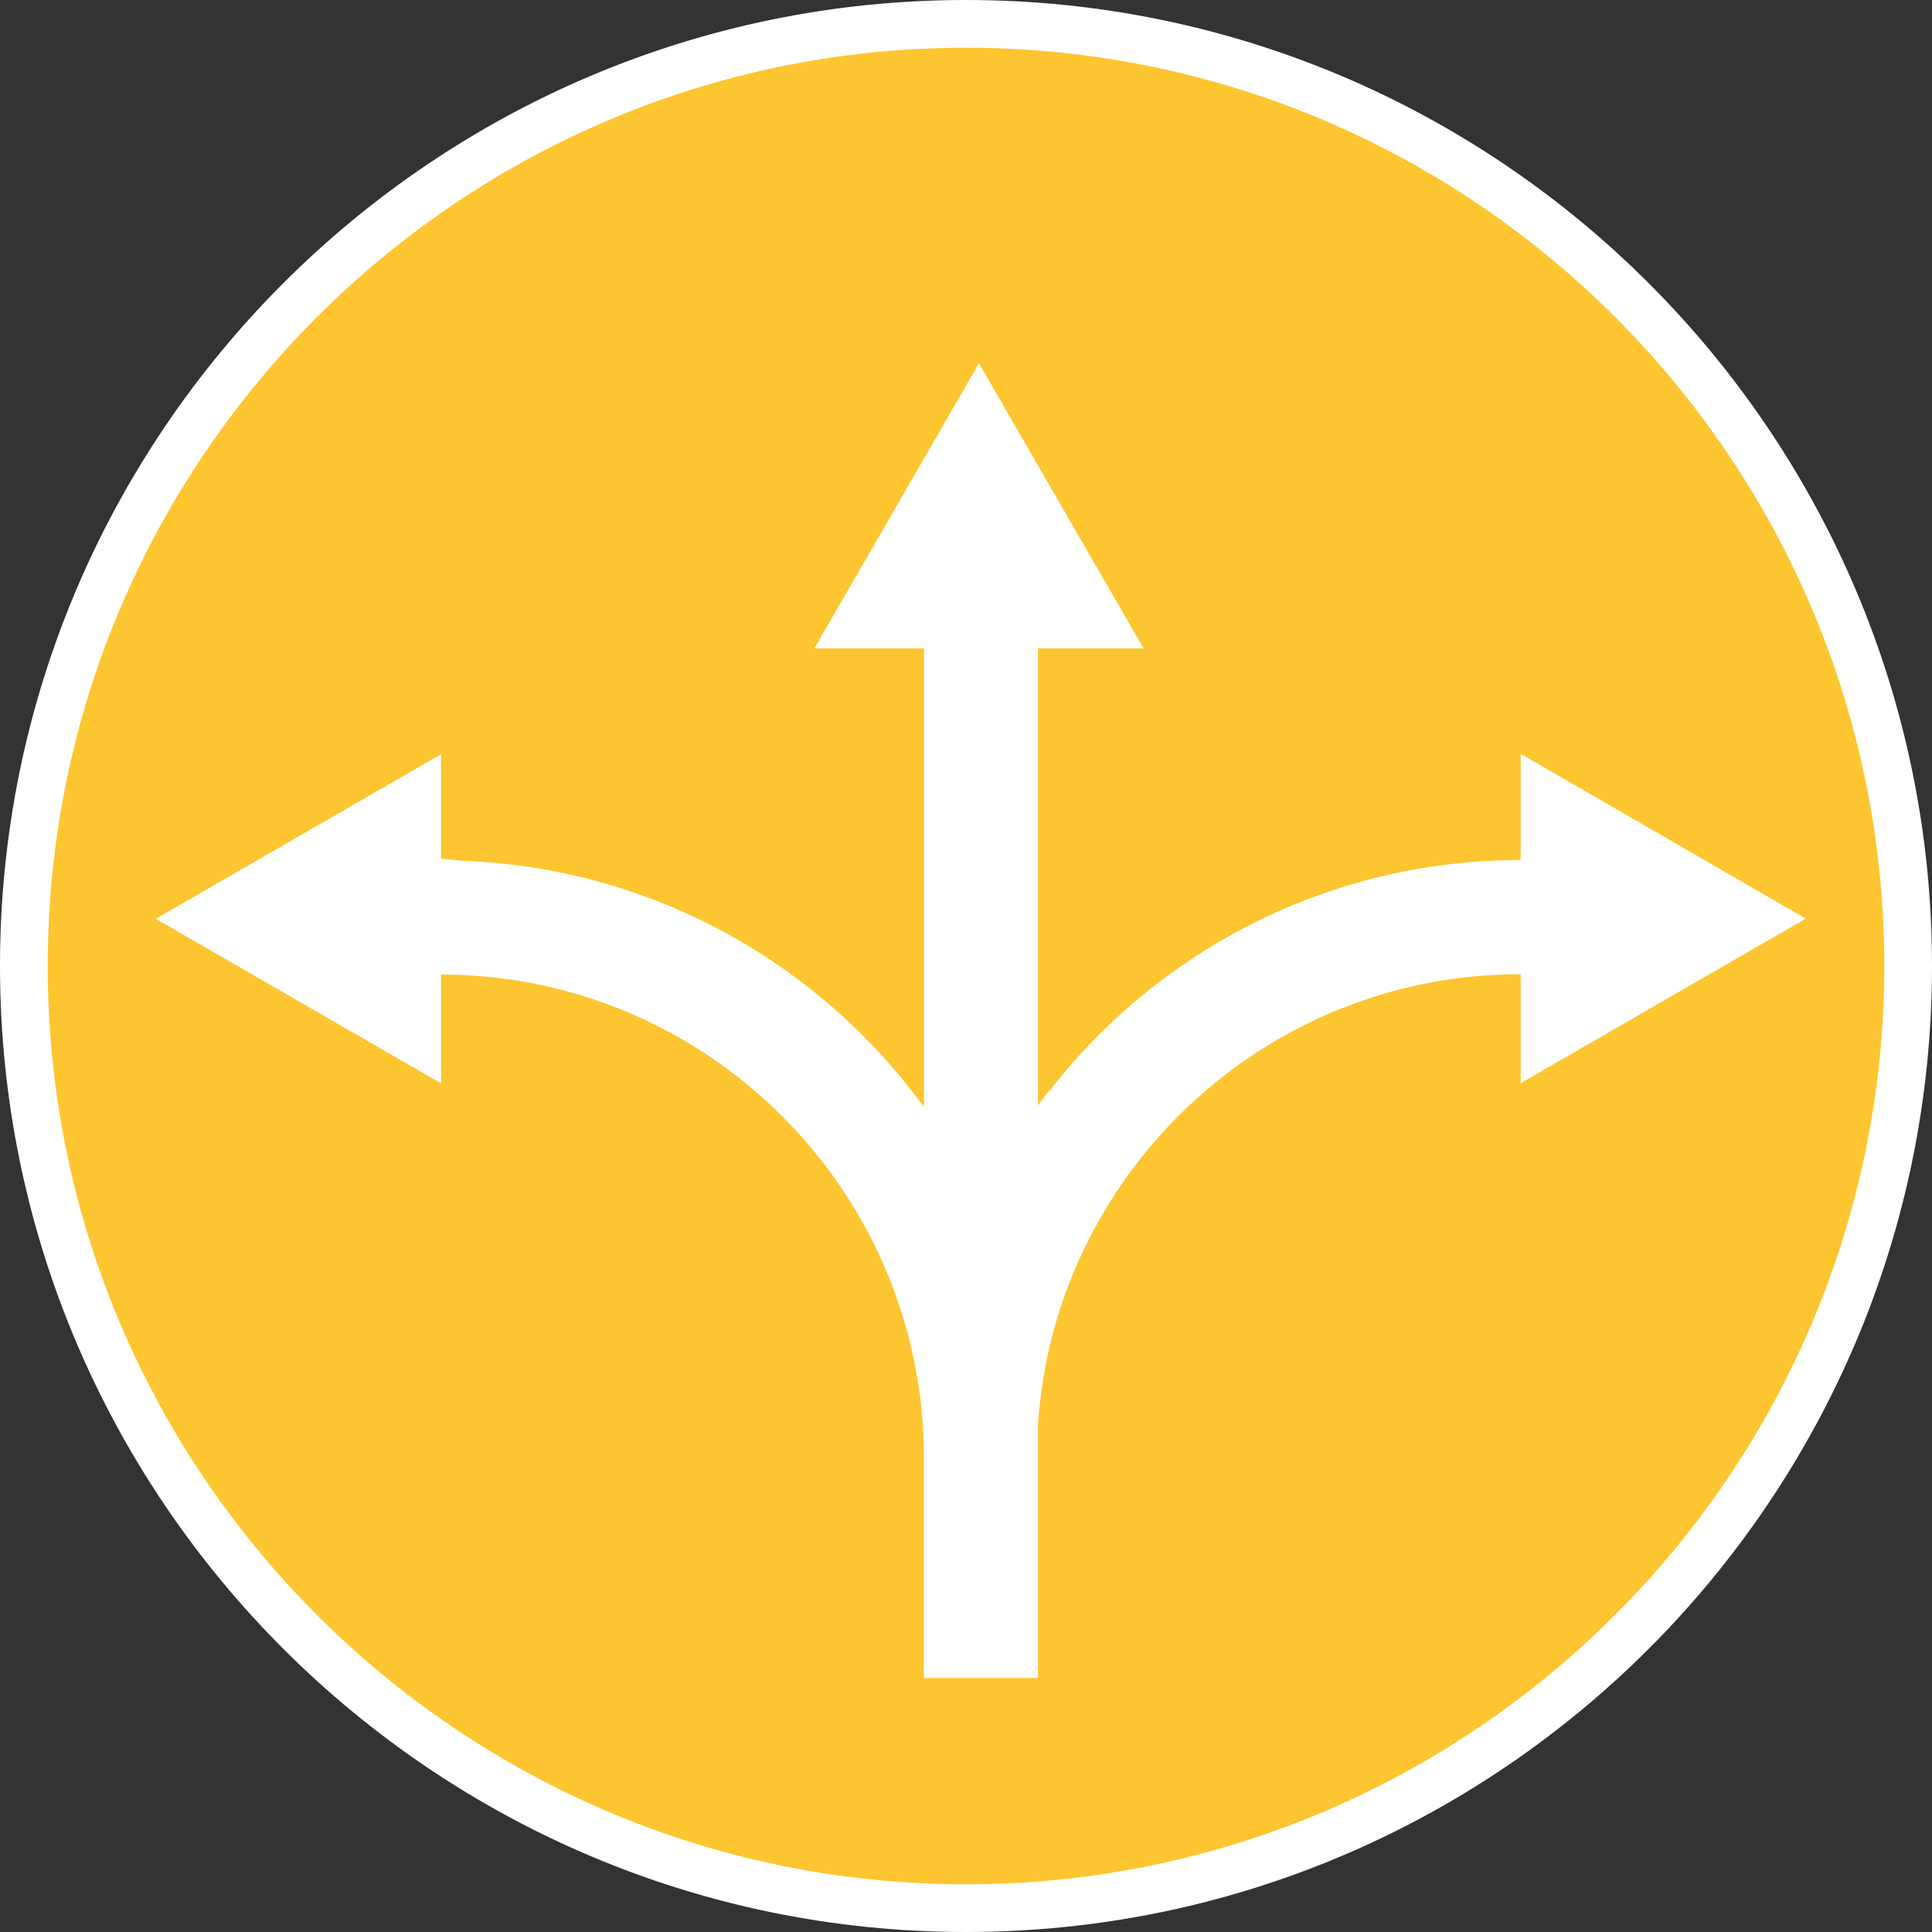
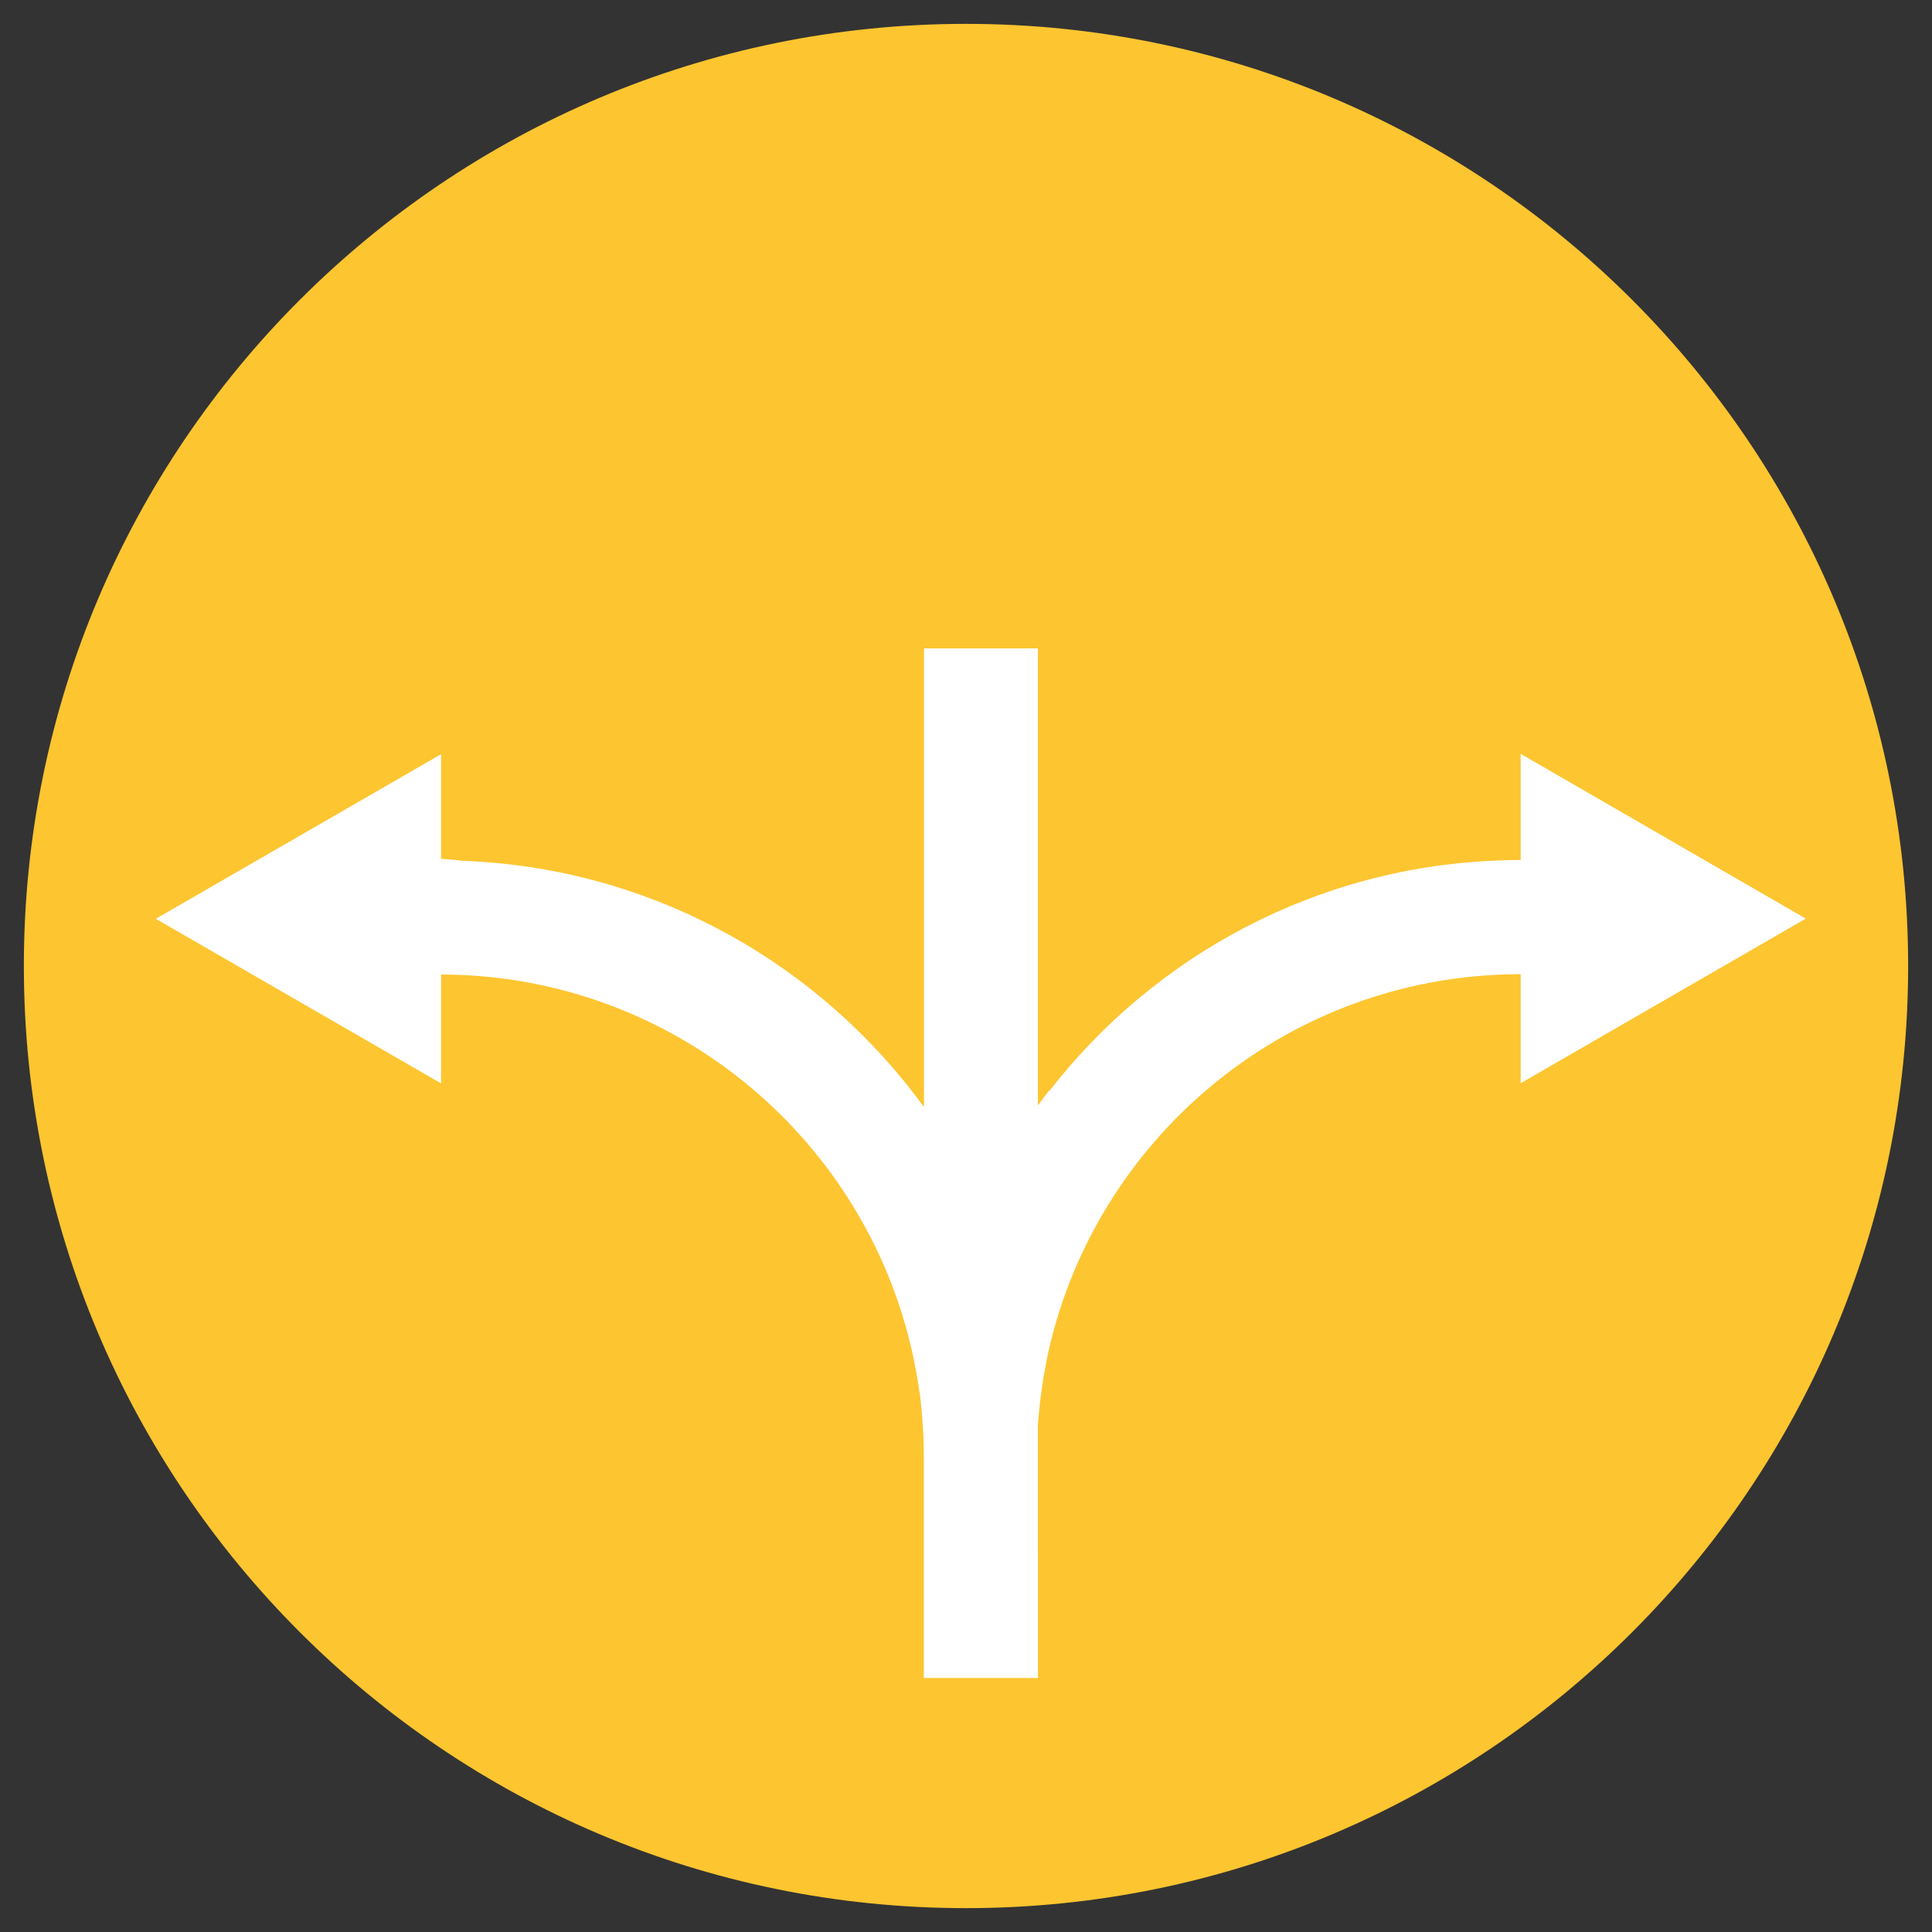
<svg xmlns="http://www.w3.org/2000/svg" version="1.1" id="Layer_1" x="0px" y="0px" viewBox="0 0 111.74 111.74" style="enable-background:new 0 0 111.74 111.74;" xml:space="preserve">
  <rect x="0" y="0" width="111.74" height="111.74" fill="#333333" stroke="none" />
  <style type="text/css">
	.st0{fill:#FDC530;}
	.st1{fill:#FFFFFF;}
</style>
  <g>
    <path class="st0" d="M55.87,110.36c30.09,0,54.49-24.4,54.49-54.49S85.96,1.38,55.87,1.38S1.38,25.78,1.38,55.87   S25.78,110.36,55.87,110.36" />
  </g>
  <g>
-     <path class="st1" d="M55.87,111.74C25.06,111.74,0,86.68,0,55.87C0,25.06,25.06,0,55.87,0s55.87,25.06,55.87,55.87   C111.74,86.68,86.68,111.74,55.87,111.74z M55.87,2.76c-29.29,0-53.11,23.83-53.11,53.11c0,29.29,23.83,53.11,53.11,53.11   s53.11-23.83,53.11-53.11C108.98,26.58,85.16,2.76,55.87,2.76z" />
-   </g>
+     </g>
  <g>
-     <path class="st1" d="M86.98,56.36l0.98-0.02v-6.6c-0.34,0-0.68,0-1.01,0.02h-0.09c-10.65,0.33-20.07,5.48-26.17,13.34v-0.05   c-0.22,0.29-0.44,0.58-0.66,0.88V37.5h6.11l-9.52-16.49L47.1,37.5h6.34v26.52c0,0-0.05-0.06-0.07-0.09   c-0.02-0.02-0.03-0.04-0.05-0.06c-0.18-0.24-0.36-0.48-0.54-0.72c-6.11-7.86-15.53-13.02-26.17-13.37v-0.02l-1.1-0.09v-6.05   l-16.5,9.52l16.5,9.52v-6.3l0.98,0.02c12.91,0.47,23.59,9.69,26.29,21.91c0.16,0.73,0.29,1.47,0.4,2.22l0.02,0.11   c0.02,0.14,0.04,0.29,0.05,0.44c0,0.07,0.02,0.14,0.02,0.22c0.02,0.13,0.03,0.26,0.04,0.39l0.02,0.27   c0.01,0.12,0.02,0.24,0.03,0.36c0,0.11,0.01,0.21,0.02,0.31c0,0.11,0.02,0.23,0.02,0.34c0.02,0.46,0.03,0.92,0.03,1.39v12.71h6.6   V82.46c0-0.06,0-0.12,0.01-0.18c0-0.13,0.02-0.25,0.03-0.38c0-0.1,0.02-0.2,0.03-0.29c0.01-0.12,0.03-0.24,0.04-0.37   c0.01-0.1,0.02-0.2,0.03-0.3c0.02-0.12,0.03-0.24,0.05-0.36c0.01-0.1,0.03-0.2,0.04-0.3c0.02-0.12,0.03-0.23,0.05-0.35   c0.02-0.1,0.03-0.21,0.05-0.31c0.02-0.11,0.04-0.23,0.06-0.34c0.02-0.11,0.04-0.21,0.06-0.32s0.04-0.22,0.06-0.33   s0.05-0.22,0.07-0.33s0.04-0.21,0.07-0.32C63.49,65.89,74.13,56.8,86.98,56.36 M87.95,43.6v19.05l16.49-9.52L87.95,43.6L87.95,43.6   z" />
+     <path class="st1" d="M86.98,56.36l0.98-0.02v-6.6c-0.34,0-0.68,0-1.01,0.02h-0.09c-10.65,0.33-20.07,5.48-26.17,13.34v-0.05   c-0.22,0.29-0.44,0.58-0.66,0.88V37.5h6.11L47.1,37.5h6.34v26.52c0,0-0.05-0.06-0.07-0.09   c-0.02-0.02-0.03-0.04-0.05-0.06c-0.18-0.24-0.36-0.48-0.54-0.72c-6.11-7.86-15.53-13.02-26.17-13.37v-0.02l-1.1-0.09v-6.05   l-16.5,9.52l16.5,9.52v-6.3l0.98,0.02c12.91,0.47,23.59,9.69,26.29,21.91c0.16,0.73,0.29,1.47,0.4,2.22l0.02,0.11   c0.02,0.14,0.04,0.29,0.05,0.44c0,0.07,0.02,0.14,0.02,0.22c0.02,0.13,0.03,0.26,0.04,0.39l0.02,0.27   c0.01,0.12,0.02,0.24,0.03,0.36c0,0.11,0.01,0.21,0.02,0.31c0,0.11,0.02,0.23,0.02,0.34c0.02,0.46,0.03,0.92,0.03,1.39v12.71h6.6   V82.46c0-0.06,0-0.12,0.01-0.18c0-0.13,0.02-0.25,0.03-0.38c0-0.1,0.02-0.2,0.03-0.29c0.01-0.12,0.03-0.24,0.04-0.37   c0.01-0.1,0.02-0.2,0.03-0.3c0.02-0.12,0.03-0.24,0.05-0.36c0.01-0.1,0.03-0.2,0.04-0.3c0.02-0.12,0.03-0.23,0.05-0.35   c0.02-0.1,0.03-0.21,0.05-0.31c0.02-0.11,0.04-0.23,0.06-0.34c0.02-0.11,0.04-0.21,0.06-0.32s0.04-0.22,0.06-0.33   s0.05-0.22,0.07-0.33s0.04-0.21,0.07-0.32C63.49,65.89,74.13,56.8,86.98,56.36 M87.95,43.6v19.05l16.49-9.52L87.95,43.6L87.95,43.6   z" />
  </g>
</svg>